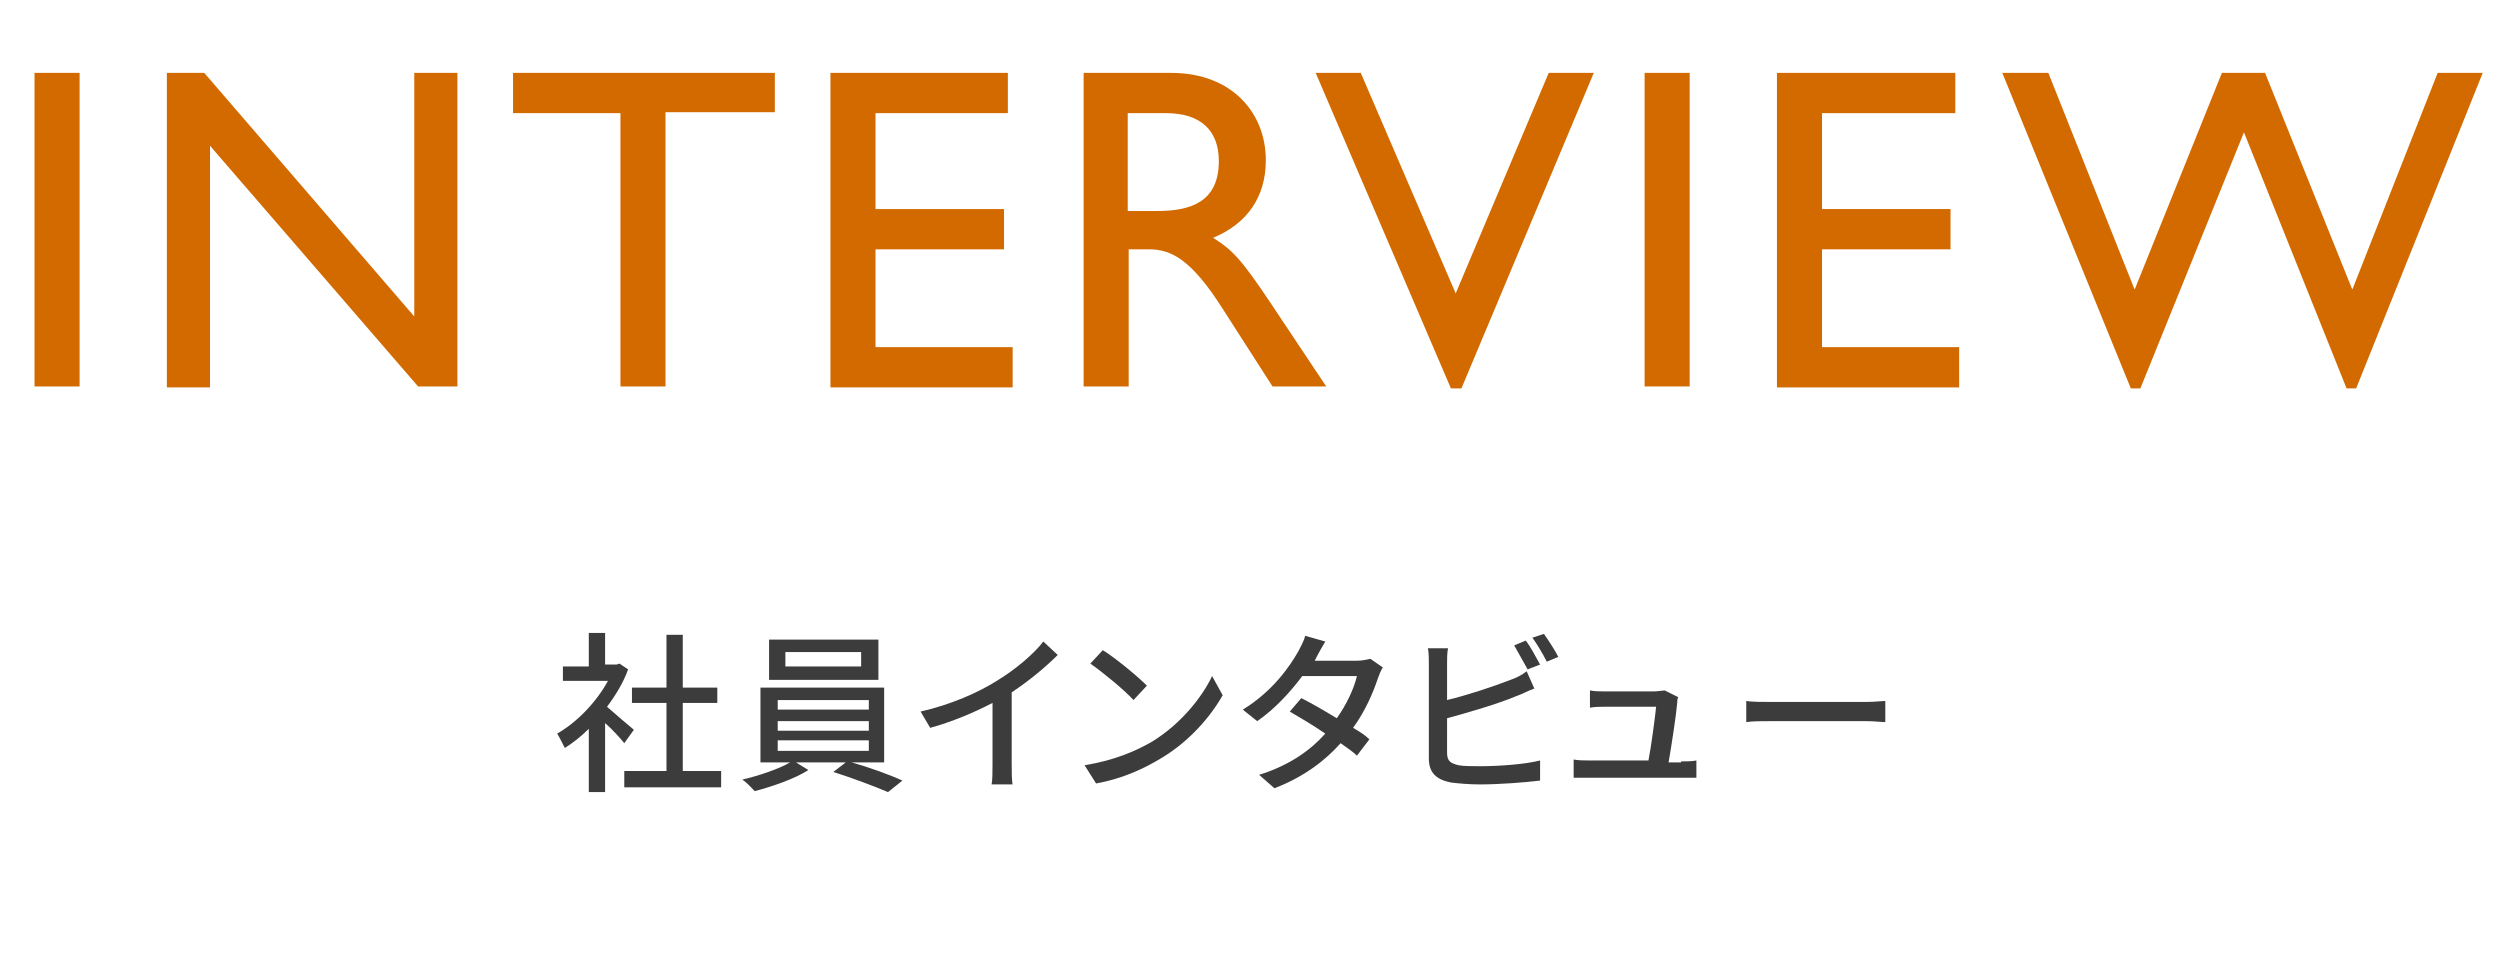
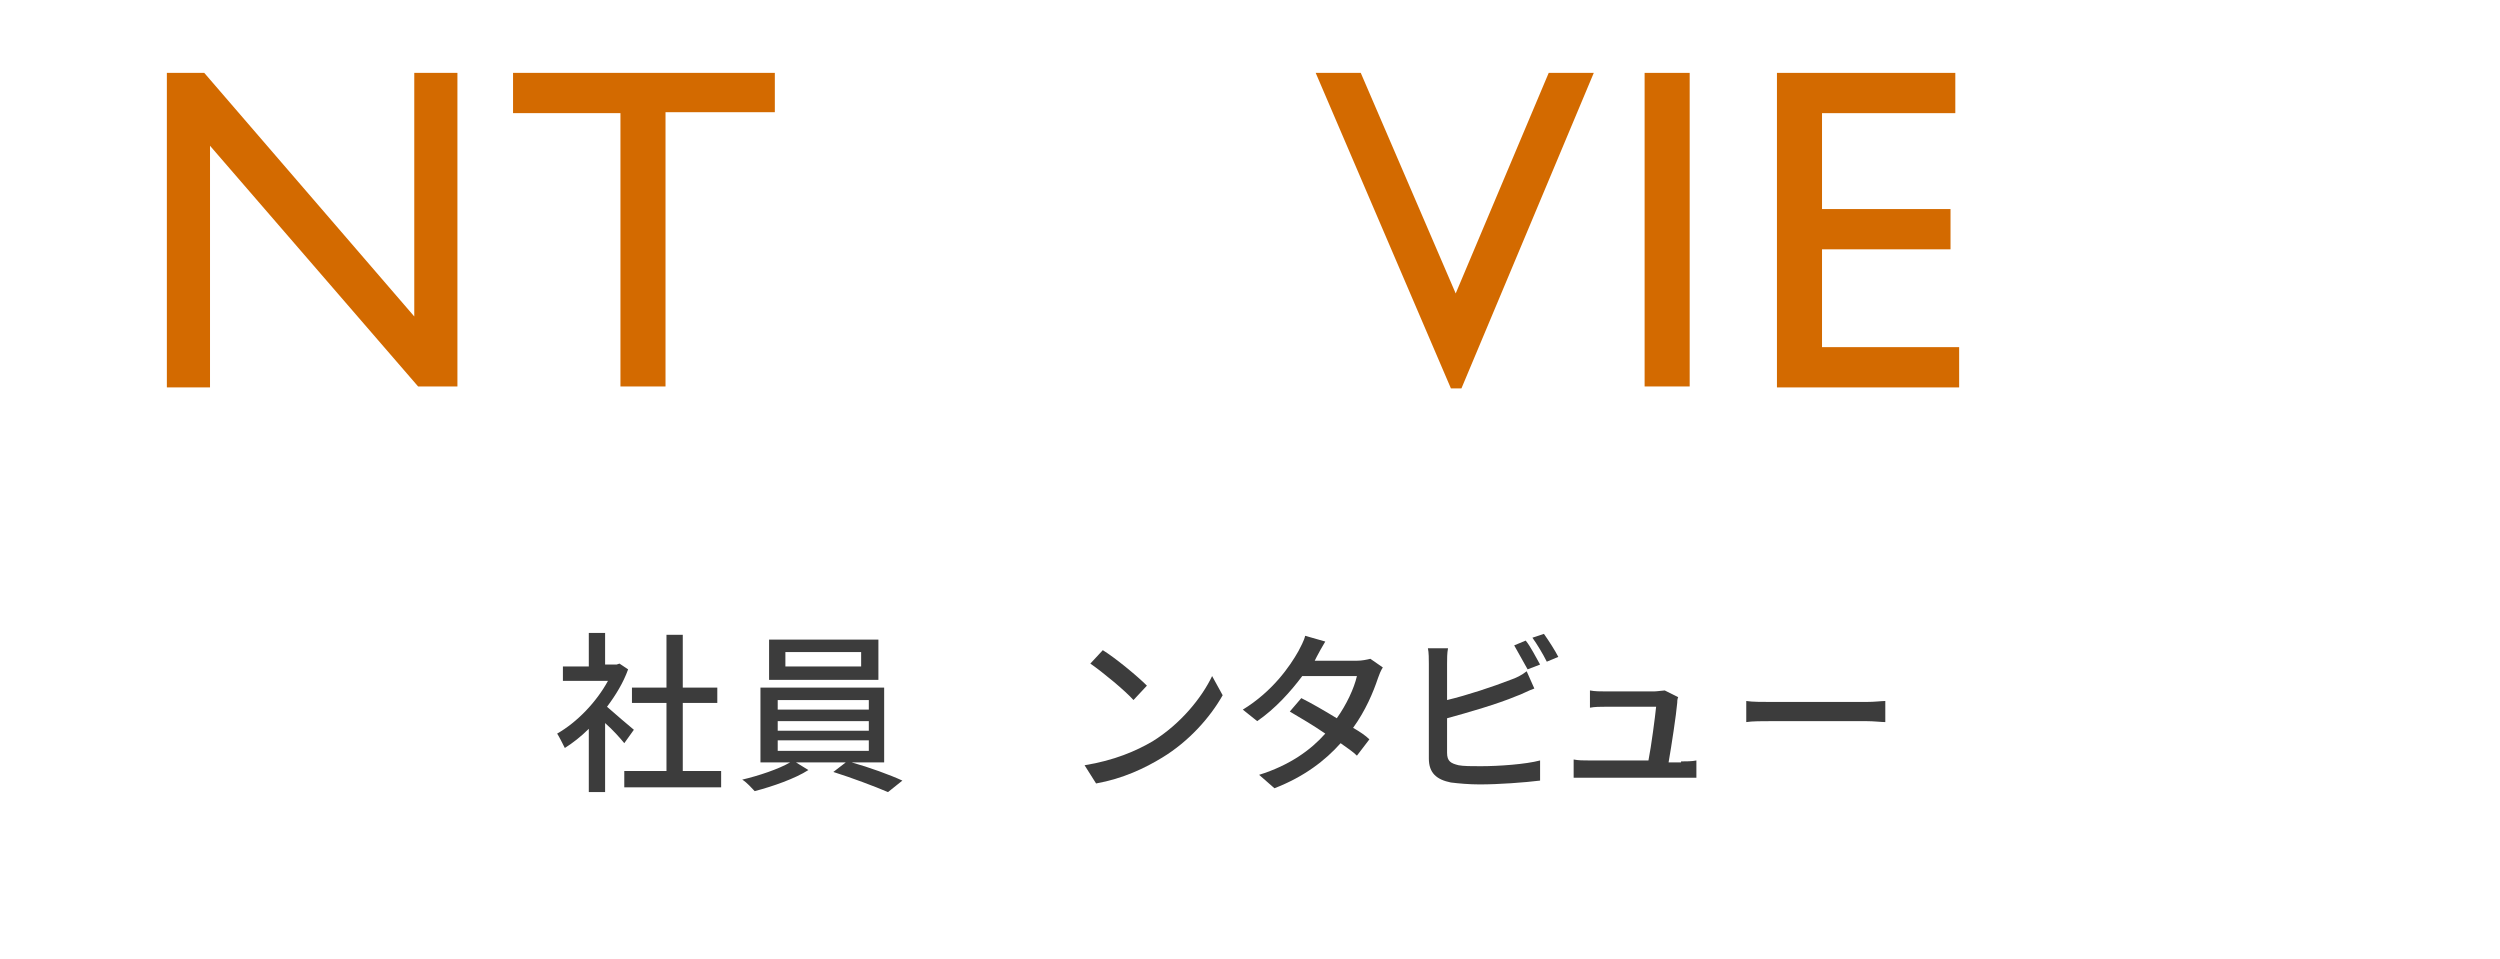
<svg xmlns="http://www.w3.org/2000/svg" version="1.1" id="レイヤー_1" width="260.7" height="100" x="0px" y="0px" viewBox="0 0 260.7 100" style="enable-background:new 0 0 260.7 100;" xml:space="preserve">
  <style type="text/css">
	.st0{enable-background:new    ;}
	.st1{fill:#D36A00;}
	.st2{fill:#3C3C3C;}
</style>
  <title>アセット 2</title>
  <g id="レイヤー_2">
    <g id="text">
      <g class="st0">
-         <path class="st1" d="M8.3,7.6v32.7H3.6V7.6H8.3z" />
-       </g>
+         </g>
      <g class="st0">
        <path class="st1" d="M21.3,7.6L43.2,33V7.6h4.5v32.7h-4.1L21.9,15.2v25.2h-4.5V7.6H21.3z" />
      </g>
      <g class="st0">
        <path class="st1" d="M80.8,7.6v4.1H69.4v28.6h-4.7V11.8H53.5V7.6H80.8z" />
      </g>
      <g class="st0">
-         <path class="st1" d="M105.1,7.6v4.2H91.3v10h13.4V26H91.3v10.2h14.3v4.2h-19V7.6H105.1z" />
-       </g>
+         </g>
      <g class="st0">
-         <path class="st1" d="M122.1,7.6c6.5,0,9.9,4.3,9.9,9.1c0,3.8-1.9,6.6-5.5,8.1c1.9,1.2,2.8,2,6,6.8l5.8,8.7h-5.6l-5.2-8.1     c-3.3-5.2-5.4-6.2-7.7-6.2h-2.1v14.3H113V7.6H122.1z M117.7,22h3c3.4,0,6.4-0.9,6.4-5.2c0-3.2-1.9-5-5.5-5h-4V22z" />
-       </g>
+         </g>
      <g class="st0">
        <path class="st1" d="M141.9,7.6l9.9,23l9.7-23h4.7l-13.8,32.9h-1.1L137.2,7.6H141.9z" />
      </g>
      <g class="st0">
        <path class="st1" d="M176.2,7.6v32.7h-4.7V7.6H176.2z" />
      </g>
      <g class="st0">
        <path class="st1" d="M203.9,7.6v4.2H190v10h13.4V26H190v10.2h14.3v4.2h-19V7.6H203.9z" />
      </g>
      <g class="st0">
-         <path class="st1" d="M213.6,7.6l9,22.6l9.1-22.6h4.5l9.1,22.6l8.9-22.6h4.7l-13.2,32.9h-1l-10.7-26.7l-10.8,26.7h-1L208.8,7.6     H213.6z" />
-       </g>
+         </g>
      <g class="st0">
        <path class="st2" d="M65.1,77.5c-0.4-0.5-1.2-1.4-2-2.1v7.2h-1.7v-6.6c-0.8,0.8-1.7,1.5-2.5,2c-0.2-0.4-0.6-1.2-0.8-1.5     c2.1-1.2,4.1-3.3,5.3-5.5h-4.7v-1.5h2.7V66h1.7v3.3h1.2l0.3-0.1l0.9,0.6c-0.5,1.4-1.3,2.7-2.2,3.9c0.8,0.7,2.3,2,2.8,2.4     L65.1,77.5z M75.2,80.4v1.7H65.1v-1.7h4.4v-7.1h-3.6v-1.6h3.6v-5.5h1.7v5.5h3.6v1.6h-3.6v7.1H75.2z" />
      </g>
      <g class="st0">
        <path class="st2" d="M88.8,79.5c1.8,0.5,4,1.3,5.3,1.9l-1.5,1.2c-1.4-0.6-3.8-1.5-5.7-2.1l1.3-1h-5.2l1.3,0.8     c-1.4,0.9-3.7,1.7-5.6,2.2c-0.3-0.3-0.8-0.9-1.3-1.2c1.7-0.4,3.8-1.1,5-1.8h-3.1v-7.8h12.9v7.8H88.8z M91.6,70.9H80.2v-4.2h11.4     V70.9z M81.1,74h9.5v-1h-9.5V74z M81.1,76.2h9.5v-1h-9.5V76.2z M81.1,78.3h9.5v-1.1h-9.5V78.3z M89.8,68h-7.9v1.5h7.9V68z" />
      </g>
      <g class="st0">
-         <path class="st2" d="M105.5,79.7c0,0.7,0,1.7,0.1,2.1h-2.2c0.1-0.4,0.1-1.4,0.1-2.1v-6.4c-1.9,1-4.3,2-6.5,2.6l-1-1.7     c3.1-0.7,6.1-2,8.1-3.3c1.8-1.1,3.7-2.7,4.7-4l1.5,1.4c-1.3,1.3-3,2.7-4.8,3.9V79.7z" />
-       </g>
+         </g>
      <g class="st0">
        <path class="st2" d="M120.2,77.3c2.9-1.8,5.1-4.5,6.2-6.8l1.1,2c-1.3,2.3-3.5,4.8-6.3,6.5c-1.8,1.1-4.1,2.2-6.9,2.7l-1.2-1.9     C116.2,79.3,118.5,78.3,120.2,77.3z M119.6,71.5l-1.4,1.5c-0.9-1-3.2-2.9-4.5-3.8l1.3-1.4C116.3,68.6,118.6,70.5,119.6,71.5z" />
      </g>
      <g class="st0">
        <path class="st2" d="M144.2,69.6c-0.2,0.3-0.4,0.8-0.5,1.1c-0.5,1.5-1.3,3.4-2.6,5.2c0.7,0.4,1.3,0.8,1.7,1.2l-1.3,1.7     c-0.4-0.4-1-0.8-1.7-1.3c-1.6,1.8-3.8,3.5-6.9,4.7l-1.6-1.4c3.2-1,5.4-2.6,6.9-4.3c-1.3-0.9-2.7-1.7-3.7-2.3l1.2-1.4     c1,0.5,2.4,1.3,3.7,2.1c1-1.4,1.8-3.1,2.1-4.4h-5.7c-1.2,1.6-2.8,3.4-4.7,4.7l-1.5-1.2c3.1-1.9,4.9-4.5,5.8-6.1     c0.2-0.4,0.6-1.1,0.7-1.6l2.1,0.6c-0.3,0.5-0.7,1.2-0.9,1.6l-0.2,0.4h4.4c0.5,0,1-0.1,1.4-0.2L144.2,69.6z" />
      </g>
      <g class="st0">
        <path class="st2" d="M150.9,78.5c0,0.9,0.4,1.1,1.2,1.3c0.5,0.1,1.4,0.1,2.3,0.1c1.9,0,4.7-0.2,6.2-0.6v2.1     c-1.6,0.2-4.3,0.4-6.3,0.4c-1.1,0-2.2-0.1-3-0.2c-1.5-0.3-2.3-1-2.3-2.5v-9.9c0-0.4,0-1.2-0.1-1.6h2.1c-0.1,0.5-0.1,1.1-0.1,1.6     v3.8c2.1-0.5,4.8-1.4,6.6-2.1c0.6-0.2,1.2-0.5,1.7-0.9l0.8,1.8c-0.6,0.2-1.3,0.6-1.9,0.8c-1.9,0.8-5,1.7-7.2,2.3V78.5z      M159.3,69.8c-0.4-0.7-1-1.8-1.4-2.5l1.2-0.5c0.5,0.6,1.1,1.8,1.5,2.5L159.3,69.8z M161,66.1c0.5,0.7,1.2,1.8,1.5,2.4l-1.2,0.5     c-0.4-0.8-1-1.8-1.5-2.5L161,66.1z" />
      </g>
      <g class="st0">
        <path class="st2" d="M175.3,79.4c0.4,0,1.2,0,1.6-0.1v1.8c-0.3,0-1.1,0-1.5,0h-9.7c-0.6,0-1,0-1.6,0v-1.9c0.5,0.1,1,0.1,1.6,0.1     h6.2c0.3-1.5,0.7-4.6,0.8-5.6h-5.3c-0.5,0-1.1,0-1.6,0.1V72c0.5,0.1,1.1,0.1,1.6,0.1h5.1c0.3,0,0.9-0.1,1.1-0.1l1.4,0.7     c-0.1,0.2-0.1,0.5-0.1,0.6c-0.1,1.2-0.6,4.5-0.9,6.2H175.3z" />
      </g>
      <g class="st0">
        <path class="st2" d="M182.1,73.1c0.6,0.1,1.7,0.1,2.7,0.1h9.8c0.9,0,1.6-0.1,2-0.1v2.2c-0.4,0-1.2-0.1-2-0.1h-9.8     c-1,0-2.1,0-2.7,0.1V73.1z" />
      </g>
    </g>
  </g>
</svg>